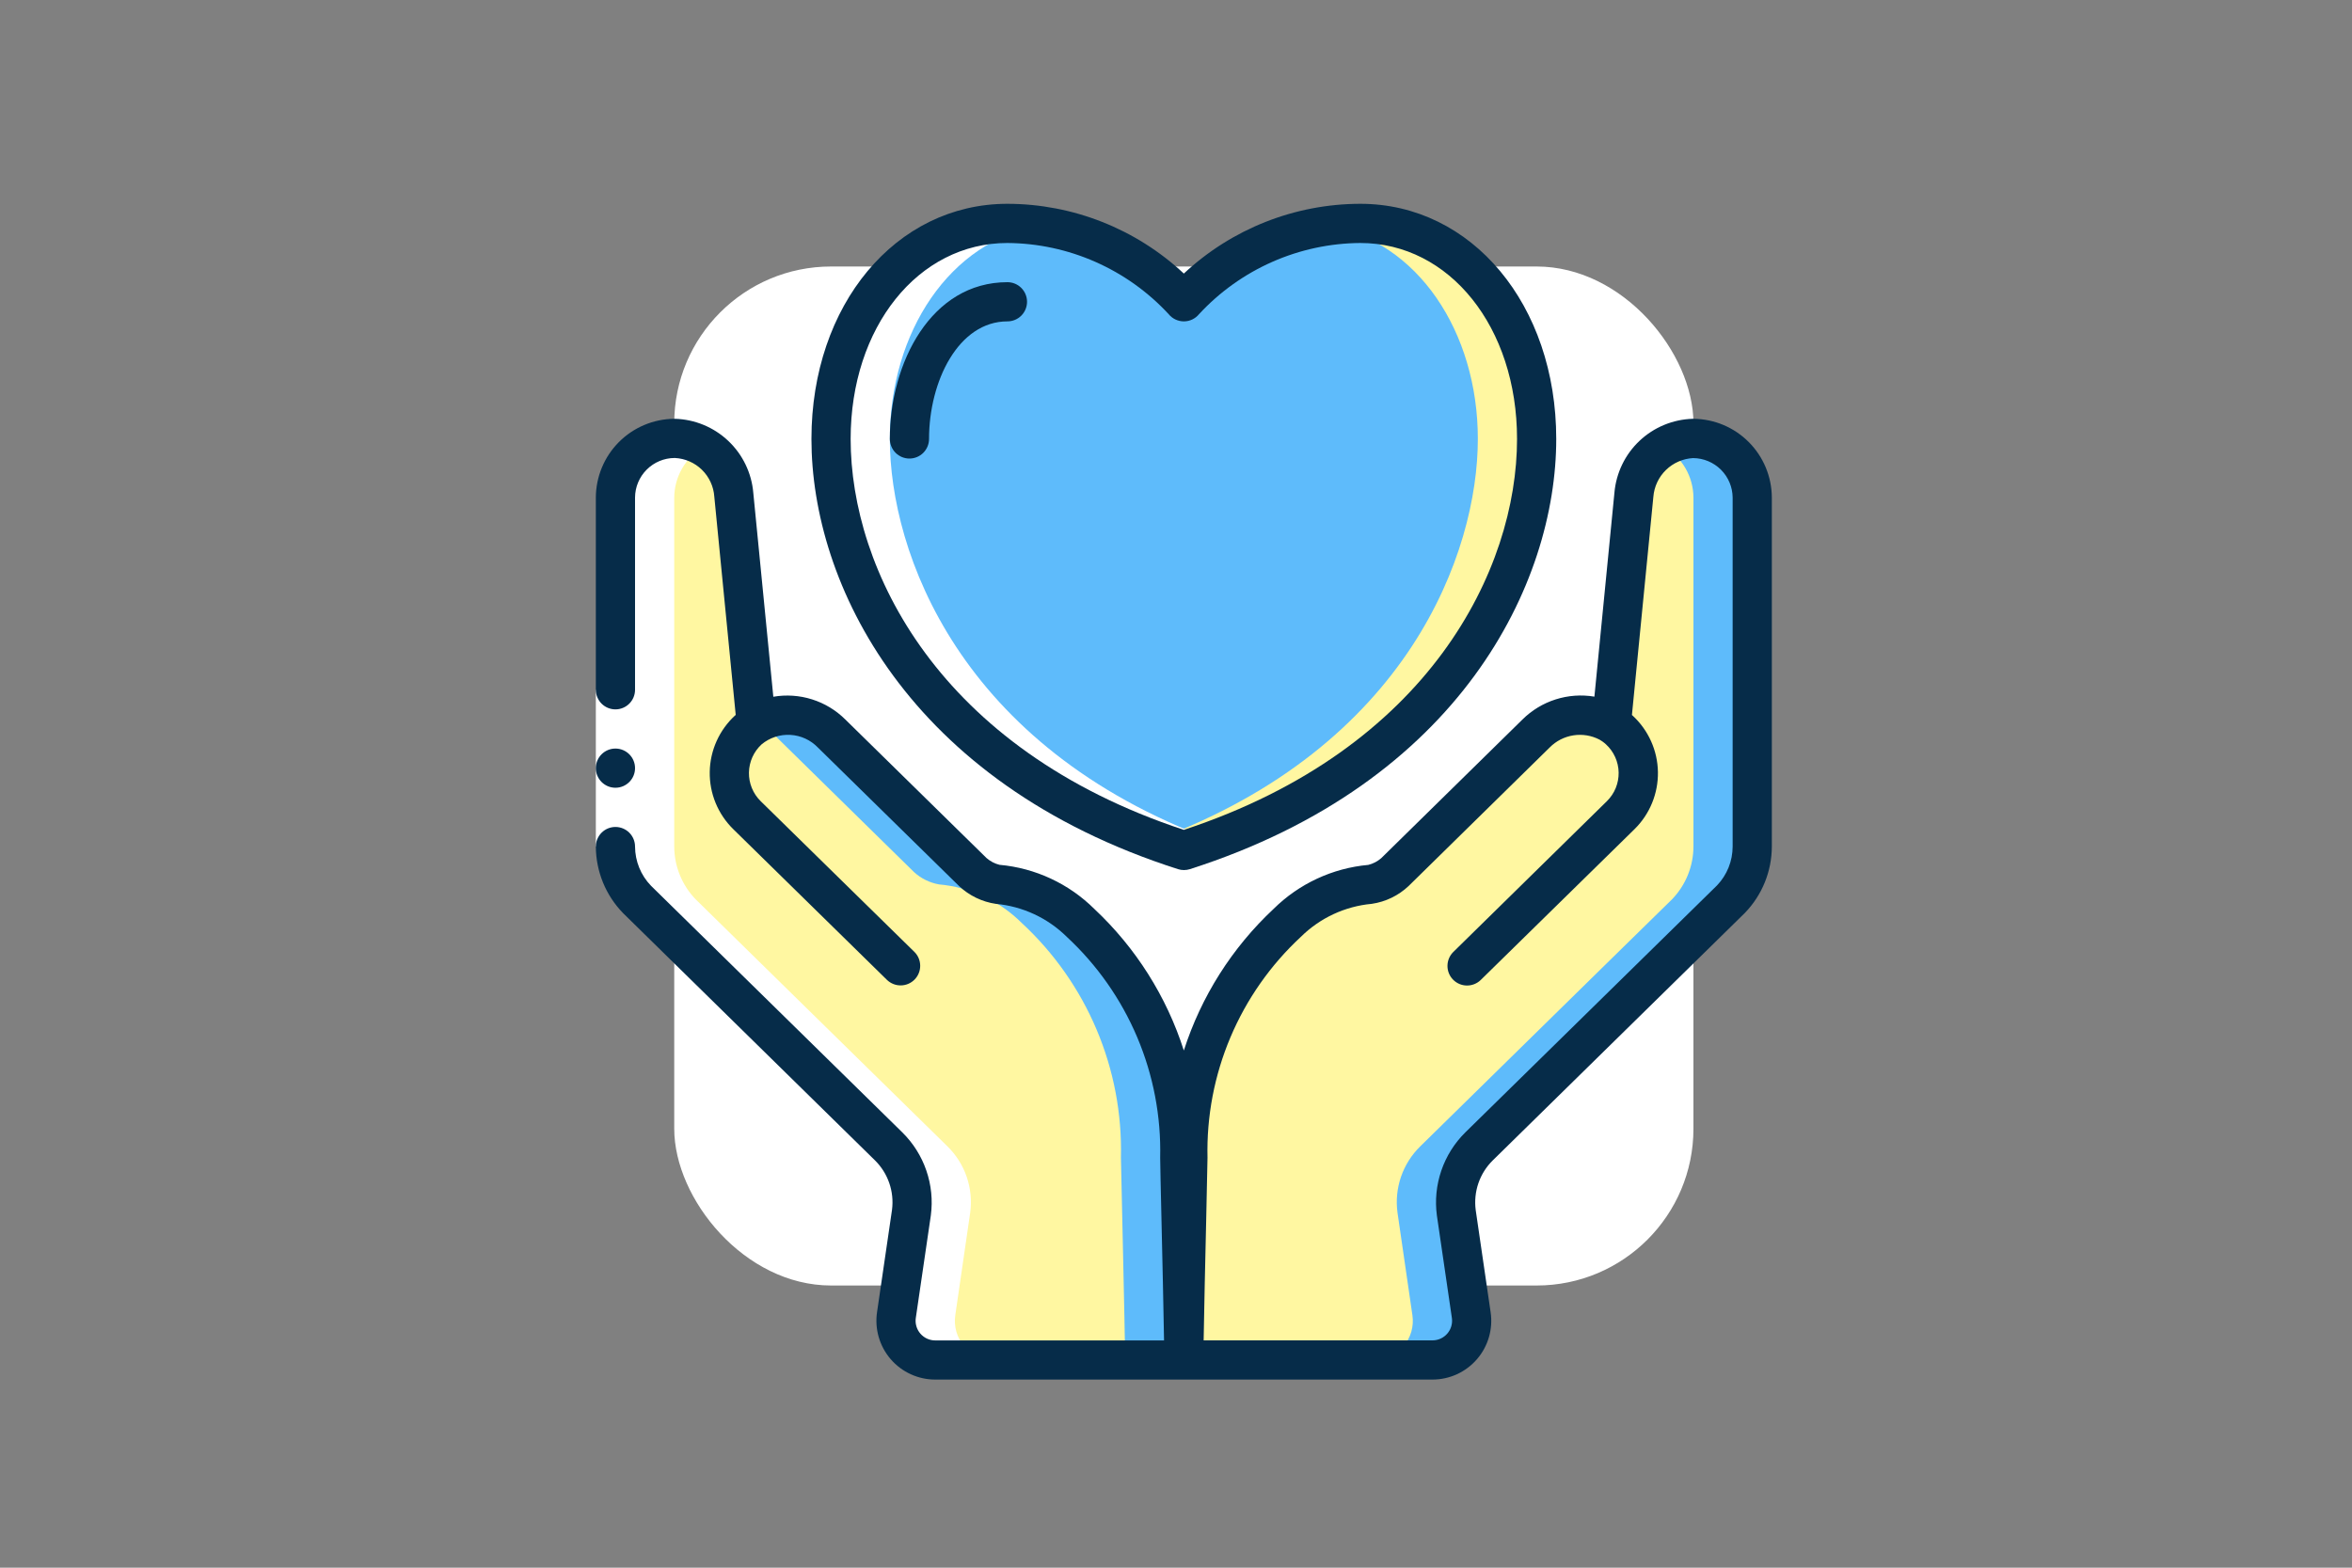
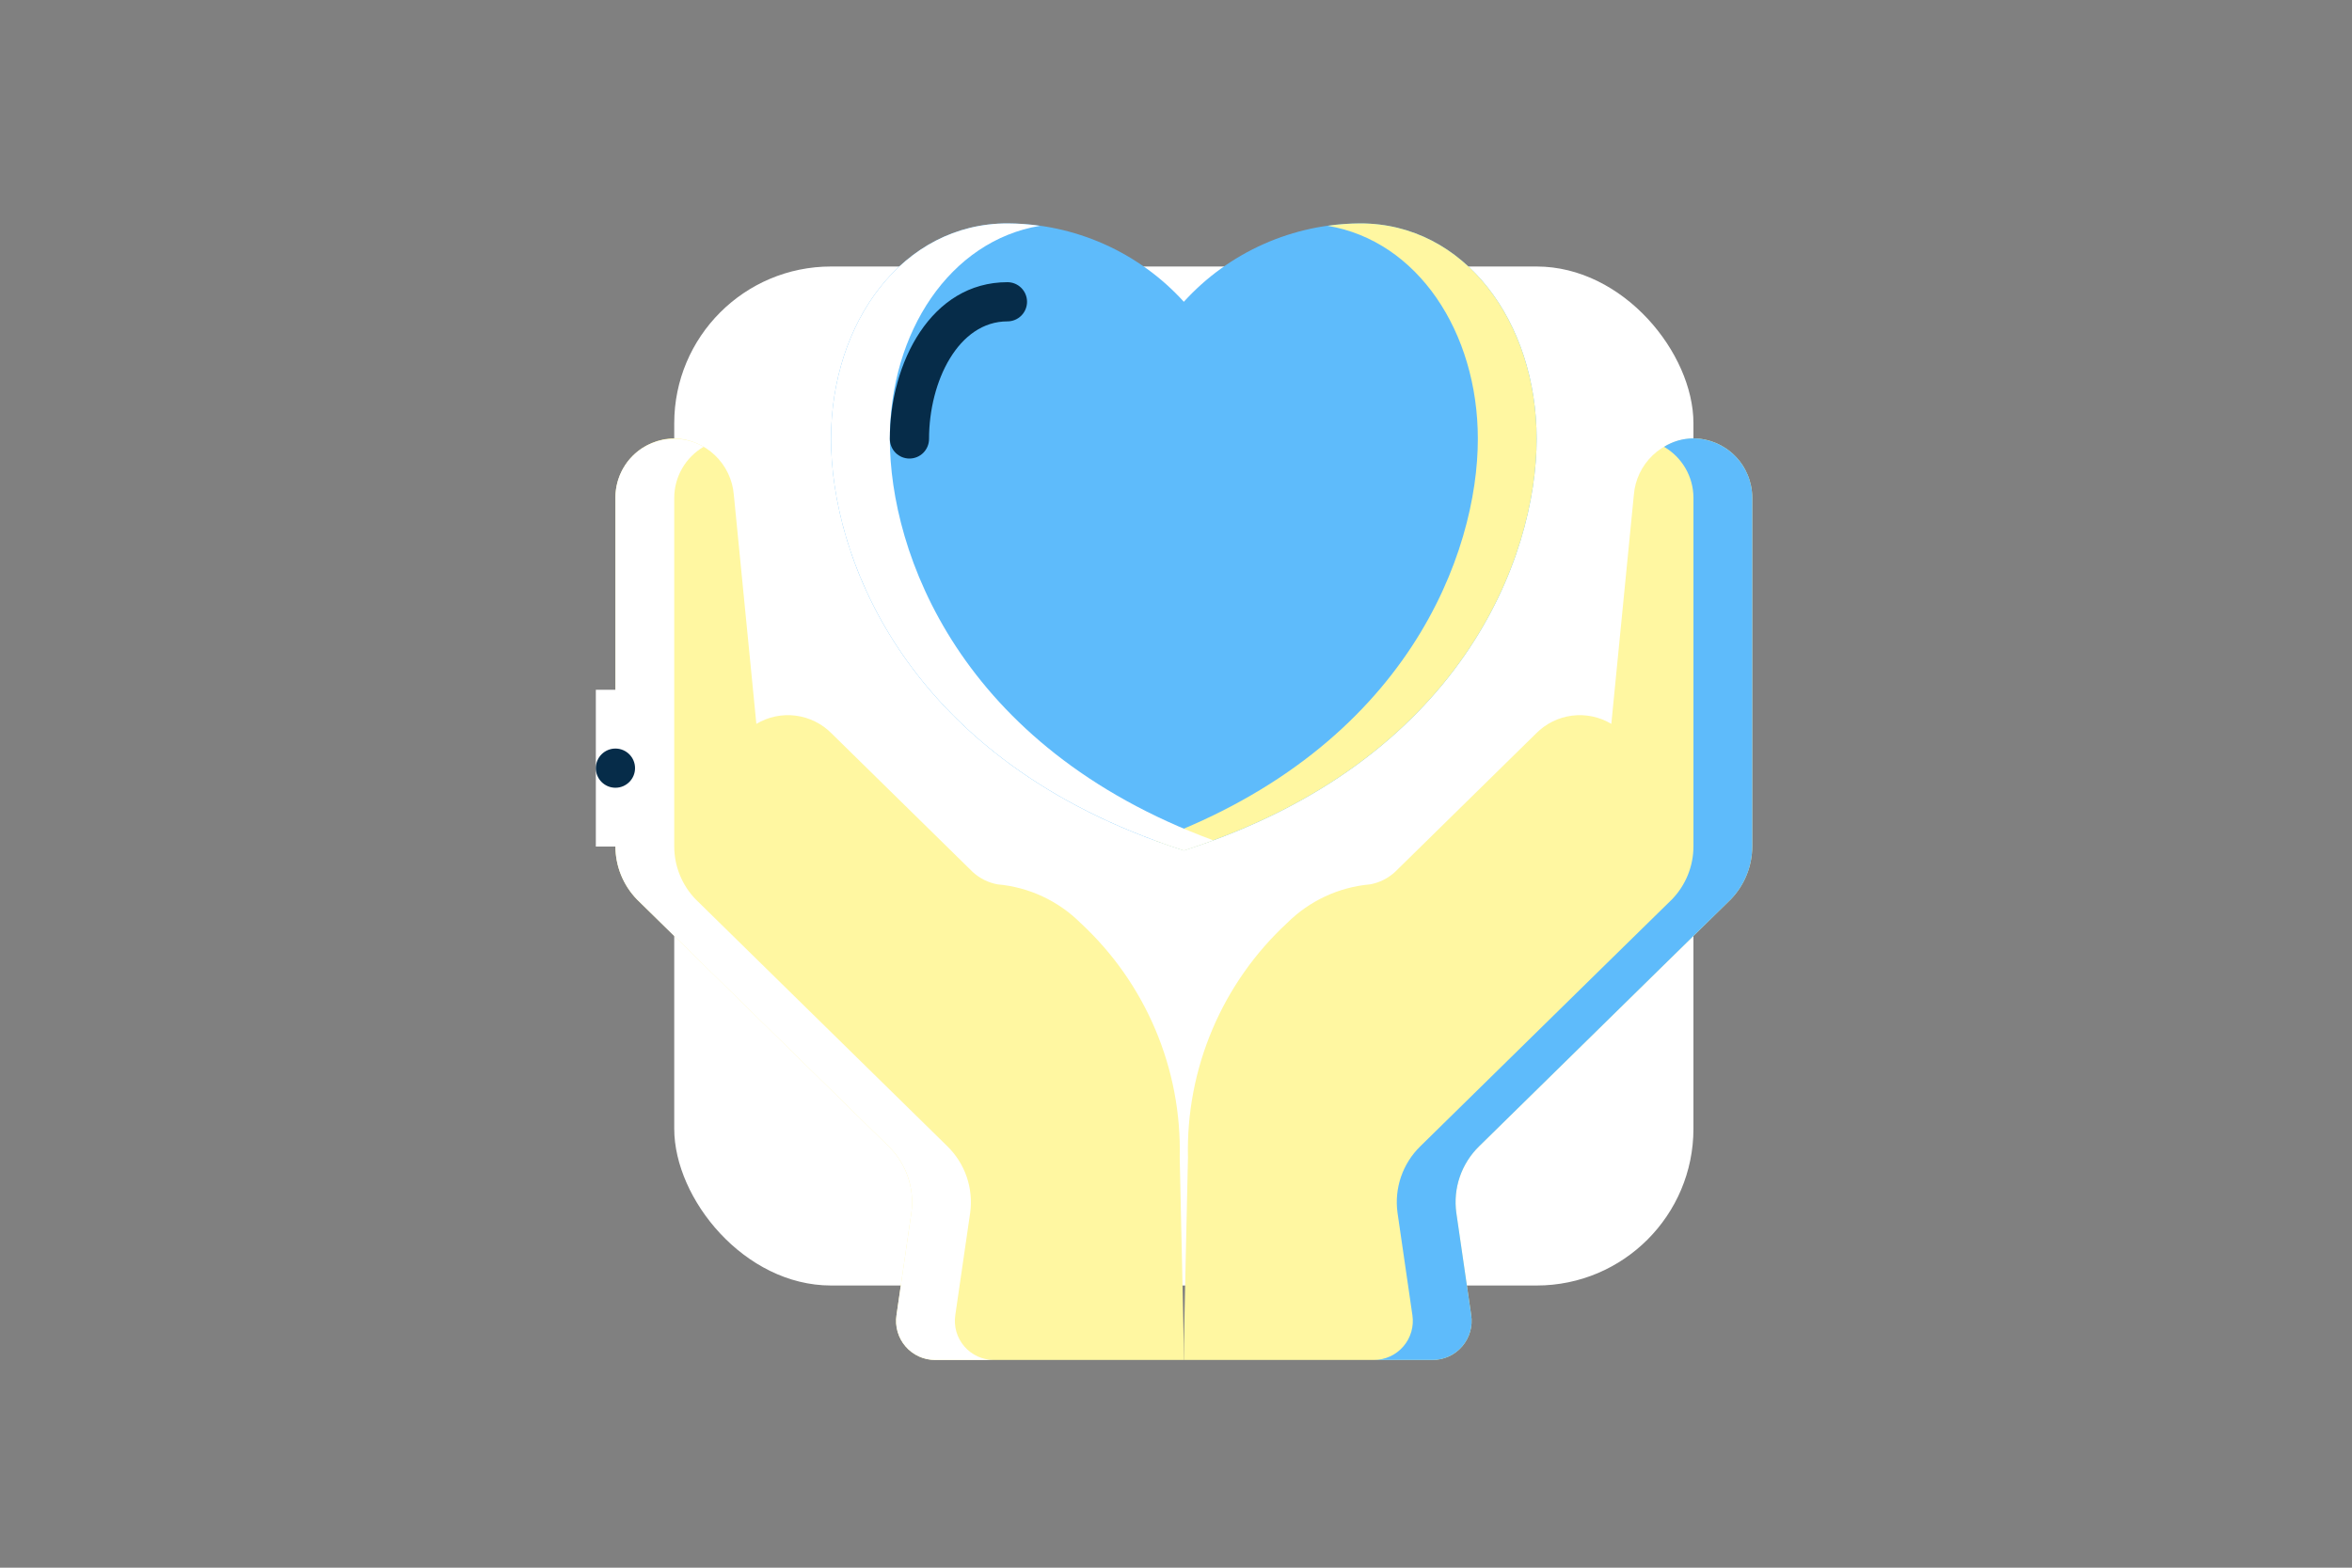
<svg xmlns="http://www.w3.org/2000/svg" width="150" height="100" viewBox="0 0 150 100" fill="none">
  <rect x="0" y="0" width="150" height="100" fill="#808080" stroke="none" />
  <rect x="43" y="17" width="65" height="65" rx="10" fill="white" />
  <g clip-path="url(#clip0_2269_66308)">
    <path d="M75.5 86.65V86.75H59.638C59.279 86.75 58.925 86.673 58.599 86.524C58.273 86.374 57.983 86.156 57.749 85.884C57.515 85.612 57.343 85.293 57.244 84.948C57.145 84.604 57.121 84.242 57.175 83.887L58.125 77.35C58.229 76.581 58.152 75.799 57.901 75.066C57.649 74.332 57.229 73.668 56.675 73.125L45.075 61.737L40.612 57.362C39.742 56.459 39.253 55.255 39.25 54V31.737C39.253 30.739 39.65 29.782 40.354 29.075C41.059 28.368 42.014 27.968 43.013 27.962C43.976 27.991 44.896 28.374 45.594 29.038C46.293 29.703 46.723 30.601 46.8 31.562L48.237 46.175C48.99 45.724 49.873 45.539 50.743 45.65C51.614 45.761 52.422 46.162 53.038 46.787L62.038 55.625C62.481 56.032 63.032 56.306 63.625 56.412C65.621 56.59 67.492 57.461 68.912 58.875C70.968 60.778 72.595 63.096 73.685 65.675C74.776 68.255 75.305 71.037 75.237 73.837C75.25 74.875 75.5 84.987 75.5 86.65Z" fill="#FFF7A1" />
-     <path d="M75.238 73.838C75.306 71.038 74.777 68.255 73.686 65.675C72.596 63.096 70.969 60.778 68.913 58.875C67.493 57.461 65.622 56.59 63.626 56.413C63.033 56.306 62.482 56.032 62.038 55.625L53.038 46.788C52.438 46.181 51.656 45.787 50.812 45.665C49.968 45.544 49.106 45.701 48.359 46.112C48.7 46.292 49.013 46.519 49.288 46.788L58.288 55.625C58.732 56.032 59.283 56.306 59.876 56.413C61.872 56.59 63.743 57.461 65.163 58.875C67.219 60.778 68.846 63.096 69.936 65.675C71.027 68.255 71.556 71.038 71.488 73.838C71.501 74.875 71.751 84.987 71.751 86.65V86.75H75.501V86.65C75.501 84.987 75.251 74.875 75.238 73.838Z" fill="#5EBBFB" />
    <path d="M111.75 31.737V54C111.747 55.255 111.258 56.459 110.388 57.362L105.925 61.737L94.325 73.125C93.771 73.668 93.351 74.332 93.099 75.066C92.848 75.799 92.771 76.581 92.875 77.35L93.825 83.887C93.879 84.242 93.856 84.604 93.756 84.948C93.657 85.293 93.485 85.612 93.251 85.884C93.017 86.156 92.728 86.374 92.401 86.524C92.076 86.673 91.721 86.75 91.362 86.75H75.5V86.65C75.5 84.987 75.75 74.875 75.763 73.837C75.695 71.037 76.224 68.255 77.315 65.675C78.405 63.096 80.032 60.778 82.088 58.875C83.508 57.461 85.379 56.59 87.375 56.412C87.968 56.306 88.519 56.032 88.963 55.625L97.963 46.787C98.578 46.162 99.386 45.761 100.256 45.65C101.127 45.539 102.01 45.724 102.763 46.175L104.2 31.562C104.277 30.601 104.707 29.703 105.406 29.038C106.104 28.374 107.024 27.991 107.988 27.962C108.986 27.968 109.941 28.368 110.646 29.075C111.351 29.782 111.747 30.739 111.75 31.737Z" fill="#FFF7A1" />
    <path d="M107.988 27.962C107.33 27.965 106.684 28.151 106.126 28.5C106.692 28.831 107.163 29.303 107.492 29.87C107.821 30.438 107.996 31.081 108.001 31.737V54C107.997 55.255 107.509 56.459 106.638 57.362L102.176 61.737L90.576 73.125C90.022 73.668 89.602 74.332 89.35 75.066C89.099 75.799 89.022 76.581 89.126 77.35L90.076 83.887C90.13 84.242 90.106 84.604 90.007 84.948C89.908 85.293 89.736 85.612 89.502 85.884C89.268 86.156 88.978 86.374 88.652 86.524C88.326 86.673 87.972 86.75 87.613 86.75H91.363C91.722 86.75 92.076 86.673 92.402 86.524C92.728 86.374 93.018 86.156 93.252 85.884C93.486 85.612 93.658 85.293 93.757 84.948C93.856 84.604 93.88 84.242 93.826 83.887L92.876 77.35C92.772 76.581 92.849 75.799 93.1 75.066C93.352 74.332 93.772 73.668 94.326 73.125L105.926 61.737L110.388 57.362C111.259 56.459 111.747 55.255 111.751 54V31.737C111.748 30.739 111.351 29.782 110.647 29.075C109.942 28.368 108.986 27.968 107.988 27.962Z" fill="#5EBBFB" />
    <path d="M75.5 19.25C76.925 17.68 78.661 16.425 80.598 15.564C82.535 14.703 84.63 14.256 86.75 14.25C93.41 14.25 98 20.54 98 28C98 35.486 93.25 48.568 75.5 54.25C57.75 48.568 53 35.486 53 28C53 20.54 57.59 14.25 64.25 14.25C66.37 14.256 68.465 14.703 70.402 15.564C72.339 16.425 74.075 17.68 75.5 19.25Z" fill="#5EBBFB" />
    <path d="M86.75 14.25C86.055 14.253 85.362 14.305 84.674 14.404C90.414 15.363 94.25 21.185 94.25 28C94.25 35.214 89.839 47.625 73.625 53.601C74.235 53.826 74.856 54.044 75.5 54.25C93.25 48.568 98 35.486 98 28C98 20.54 93.41 14.25 86.75 14.25Z" fill="#FFF7A1" />
    <path d="M73.625 53.601C73.82 53.65 74.099 53.801 75.5 54.25C76.144 54.044 76.765 53.826 77.375 53.601C61.161 47.625 56.75 35.214 56.75 28C56.75 21.185 60.586 15.363 66.326 14.404C65.638 14.305 64.945 14.253 64.25 14.25C57.59 14.25 53 20.54 53 28C53 35.214 57.411 47.625 73.625 53.601Z" fill="white" />
    <path d="M58.125 77.35L57.175 83.887C57.121 84.242 57.145 84.604 57.244 84.949C57.343 85.293 57.515 85.612 57.749 85.884C57.983 86.156 58.273 86.374 58.599 86.524C58.925 86.673 59.279 86.75 59.638 86.75H63.388C63.029 86.75 62.675 86.673 62.349 86.524C62.023 86.374 61.733 86.156 61.499 85.884C61.265 85.612 61.093 85.293 60.994 84.949C60.895 84.604 60.871 84.242 60.925 83.887L61.875 77.35C61.979 76.581 61.902 75.799 61.651 75.066C61.399 74.332 60.979 73.668 60.425 73.125C46.602 59.555 50.31 63.192 44.362 57.362C43.492 56.459 43.003 55.255 43 54V31.737C43.005 31.081 43.18 30.438 43.509 29.87C43.838 29.303 44.308 28.831 44.875 28.5C44.306 28.167 43.66 27.991 43.001 27.988C42.342 27.986 41.694 28.158 41.123 28.486C40.552 28.815 40.078 29.289 39.749 29.86C39.42 30.431 39.248 31.078 39.25 31.737V54C39.253 55.255 39.742 56.459 40.612 57.362C46.521 63.155 43.009 59.709 56.675 73.125C57.229 73.668 57.649 74.332 57.901 75.066C58.152 75.799 58.229 76.581 58.125 77.35Z" fill="white" />
    <path d="M38 43.999H40.5V53.999H38V43.999Z" fill="white" />
    <path d="M39.25 50.249C39.94 50.249 40.5 49.689 40.5 48.999C40.5 48.308 39.94 47.749 39.25 47.749C38.56 47.749 38 48.308 38 48.999C38 49.689 38.56 50.249 39.25 50.249Z" fill="#062C49" />
-     <path d="M108 26.714H107.96C106.692 26.75 105.481 27.251 104.559 28.122C103.637 28.993 103.068 30.174 102.96 31.438L101.684 44.438C100.857 44.299 100.009 44.359 99.211 44.614C98.412 44.868 97.686 45.309 97.091 45.9L88.091 54.739C87.854 54.946 87.57 55.094 87.264 55.17C84.983 55.376 82.845 56.37 81.219 57.981C78.575 60.455 76.606 63.562 75.5 67.01C74.397 63.562 72.432 60.453 69.79 57.978C68.164 56.365 66.026 55.37 63.745 55.165C63.439 55.09 63.156 54.942 62.919 54.735L53.911 45.895C53.317 45.304 52.59 44.864 51.791 44.612C50.992 44.359 50.145 44.302 49.319 44.444L48.042 31.438C47.935 30.173 47.366 28.993 46.444 28.122C45.522 27.25 44.311 26.749 43.042 26.714H43C41.674 26.726 40.405 27.26 39.469 28.2C38.534 29.14 38.006 30.411 38 31.738V44C38 44.332 38.132 44.65 38.366 44.884C38.6 45.118 38.919 45.25 39.25 45.25C39.581 45.25 39.9 45.118 40.134 44.884C40.368 44.65 40.5 44.332 40.5 44V31.738C40.504 31.07 40.77 30.43 41.242 29.958C41.714 29.485 42.353 29.218 43.021 29.214H43.039C43.688 29.245 44.303 29.513 44.767 29.968C45.231 30.423 45.511 31.033 45.555 31.681L46.921 45.606C46.907 45.619 46.892 45.626 46.88 45.638C46.381 46.097 45.98 46.652 45.702 47.271C45.424 47.89 45.275 48.559 45.264 49.237C45.253 49.915 45.38 50.589 45.637 51.216C45.895 51.844 46.277 52.413 46.761 52.888L56.574 62.513C56.812 62.739 57.129 62.863 57.457 62.857C57.786 62.852 58.099 62.717 58.329 62.483C58.559 62.248 58.687 61.933 58.686 61.604C58.685 61.276 58.555 60.961 58.324 60.728L48.511 51.104C48.269 50.866 48.078 50.582 47.95 50.268C47.822 49.954 47.758 49.617 47.764 49.278C47.77 48.939 47.845 48.605 47.984 48.295C48.123 47.986 48.324 47.708 48.574 47.479C49.087 47.054 49.742 46.839 50.407 46.877C51.073 46.915 51.699 47.203 52.161 47.683L61.169 56.524C61.816 57.132 62.634 57.527 63.513 57.656C65.22 57.812 66.821 58.557 68.039 59.764C69.972 61.557 71.501 63.74 72.528 66.168C73.554 68.597 74.053 71.216 73.991 73.851C73.991 74.236 74.031 75.883 74.076 77.885C74.135 80.438 74.209 83.7 74.237 85.503H59.642C59.463 85.503 59.285 85.464 59.122 85.389C58.959 85.314 58.814 85.205 58.697 85.069C58.579 84.933 58.493 84.774 58.443 84.601C58.392 84.429 58.38 84.248 58.406 84.07L59.365 77.524C59.492 76.562 59.393 75.584 59.078 74.667C58.763 73.749 58.239 72.917 57.549 72.236L41.517 56.5C40.868 55.829 40.504 54.934 40.5 54C40.5 53.669 40.368 53.351 40.134 53.116C39.9 52.882 39.581 52.75 39.25 52.75C38.919 52.75 38.6 52.882 38.366 53.116C38.132 53.351 38 53.669 38 54C38.007 55.589 38.631 57.113 39.74 58.25L55.797 74.013C56.21 74.419 56.524 74.915 56.713 75.463C56.902 76.01 56.962 76.594 56.889 77.169L55.934 83.7C55.855 84.233 55.892 84.777 56.042 85.295C56.192 85.812 56.452 86.291 56.803 86.699C57.156 87.107 57.591 87.435 58.081 87.659C58.571 87.884 59.104 88 59.642 88H91.358C91.896 88 92.428 87.884 92.917 87.66C93.406 87.436 93.842 87.109 94.194 86.701C94.546 86.294 94.806 85.816 94.956 85.299C95.107 84.782 95.144 84.239 95.066 83.706L94.114 77.189C94.038 76.612 94.097 76.026 94.285 75.475C94.474 74.925 94.788 74.426 95.203 74.018L111.286 58.229C112.382 57.093 112.996 55.578 113 54V31.738C112.994 30.411 112.466 29.14 111.53 28.2C110.595 27.26 109.326 26.726 108 26.714ZM110.5 54C110.499 54.922 110.144 55.809 109.507 56.476L93.451 72.234C92.759 72.917 92.235 73.751 91.921 74.671C91.606 75.591 91.509 76.571 91.638 77.535L92.594 84.069C92.62 84.246 92.607 84.427 92.557 84.6C92.507 84.772 92.42 84.931 92.303 85.067C92.186 85.203 92.04 85.312 91.877 85.387C91.714 85.461 91.537 85.5 91.358 85.5H76.763C76.791 83.698 76.865 80.435 76.924 77.883C76.969 75.883 77.005 74.234 77.009 73.849C76.947 71.213 77.446 68.594 78.472 66.166C79.499 63.737 81.028 61.554 82.961 59.761C84.18 58.554 85.78 57.809 87.487 57.654C88.367 57.525 89.185 57.129 89.832 56.52L98.832 47.68C99.239 47.268 99.767 46.997 100.34 46.907C100.912 46.817 101.498 46.913 102.011 47.18C102.066 47.221 102.124 47.258 102.185 47.29C102.268 47.348 102.346 47.411 102.42 47.479C102.67 47.708 102.871 47.986 103.01 48.295C103.149 48.605 103.224 48.939 103.23 49.278C103.235 49.617 103.172 49.954 103.044 50.268C102.915 50.582 102.724 50.866 102.482 51.104L92.675 60.735C92.444 60.968 92.314 61.283 92.313 61.612C92.312 61.94 92.44 62.256 92.67 62.49C92.9 62.725 93.213 62.859 93.541 62.865C93.87 62.87 94.187 62.747 94.425 62.52L104.238 52.895C104.722 52.42 105.104 51.851 105.361 51.224C105.619 50.596 105.746 49.923 105.735 49.245C105.724 48.566 105.575 47.898 105.297 47.279C105.019 46.66 104.618 46.104 104.119 45.645C104.106 45.632 104.092 45.62 104.077 45.609L105.444 31.69C105.496 31.041 105.781 30.433 106.247 29.979C106.714 29.525 107.329 29.256 107.979 29.221C108.645 29.226 109.283 29.492 109.755 29.963C110.227 30.434 110.494 31.071 110.5 31.738V54Z" fill="#062C49" />
-     <path d="M75.125 55.441C75.373 55.52 75.639 55.52 75.888 55.441C93.125 49.92 99.25 37.209 99.25 28C99.25 19.449 93.875 13 86.75 13C82.572 13.008 78.552 14.598 75.5 17.45C72.448 14.598 68.428 13.008 64.25 13C57.125 13 51.75 19.449 51.75 28C51.75 37.209 57.875 49.92 75.125 55.441ZM64.25 15.5C66.183 15.514 68.092 15.924 69.861 16.705C71.629 17.486 73.218 18.62 74.531 20.039C74.648 20.183 74.796 20.299 74.964 20.379C75.131 20.458 75.314 20.5 75.5 20.5C75.685 20.5 75.868 20.459 76.035 20.38C76.203 20.3 76.35 20.185 76.468 20.041C77.78 18.622 79.37 17.486 81.138 16.705C82.907 15.924 84.817 15.514 86.75 15.5C92.451 15.5 96.75 20.875 96.75 28C96.75 36.3 91.175 47.765 75.5 52.936C59.825 47.765 54.25 36.3 54.25 28C54.25 20.875 58.549 15.5 64.25 15.5Z" fill="#062C49" />
    <path d="M65.5 19.25C65.5 18.919 65.368 18.601 65.134 18.366C64.9 18.132 64.582 18 64.25 18C59.375 18 56.75 23.152 56.75 28C56.75 28.331 56.882 28.649 57.116 28.884C57.35 29.118 57.669 29.25 58 29.25C58.331 29.25 58.65 29.118 58.884 28.884C59.118 28.649 59.25 28.331 59.25 28C59.25 24.314 61.125 20.5 64.25 20.5C64.582 20.5 64.9 20.368 65.134 20.134C65.368 19.899 65.5 19.581 65.5 19.25Z" fill="#062C49" />
  </g>
  <defs>
    <clipPath id="clip0_2269_66308">
      <rect width="75" height="75" fill="white" transform="translate(38 13)" />
    </clipPath>
  </defs>
</svg>